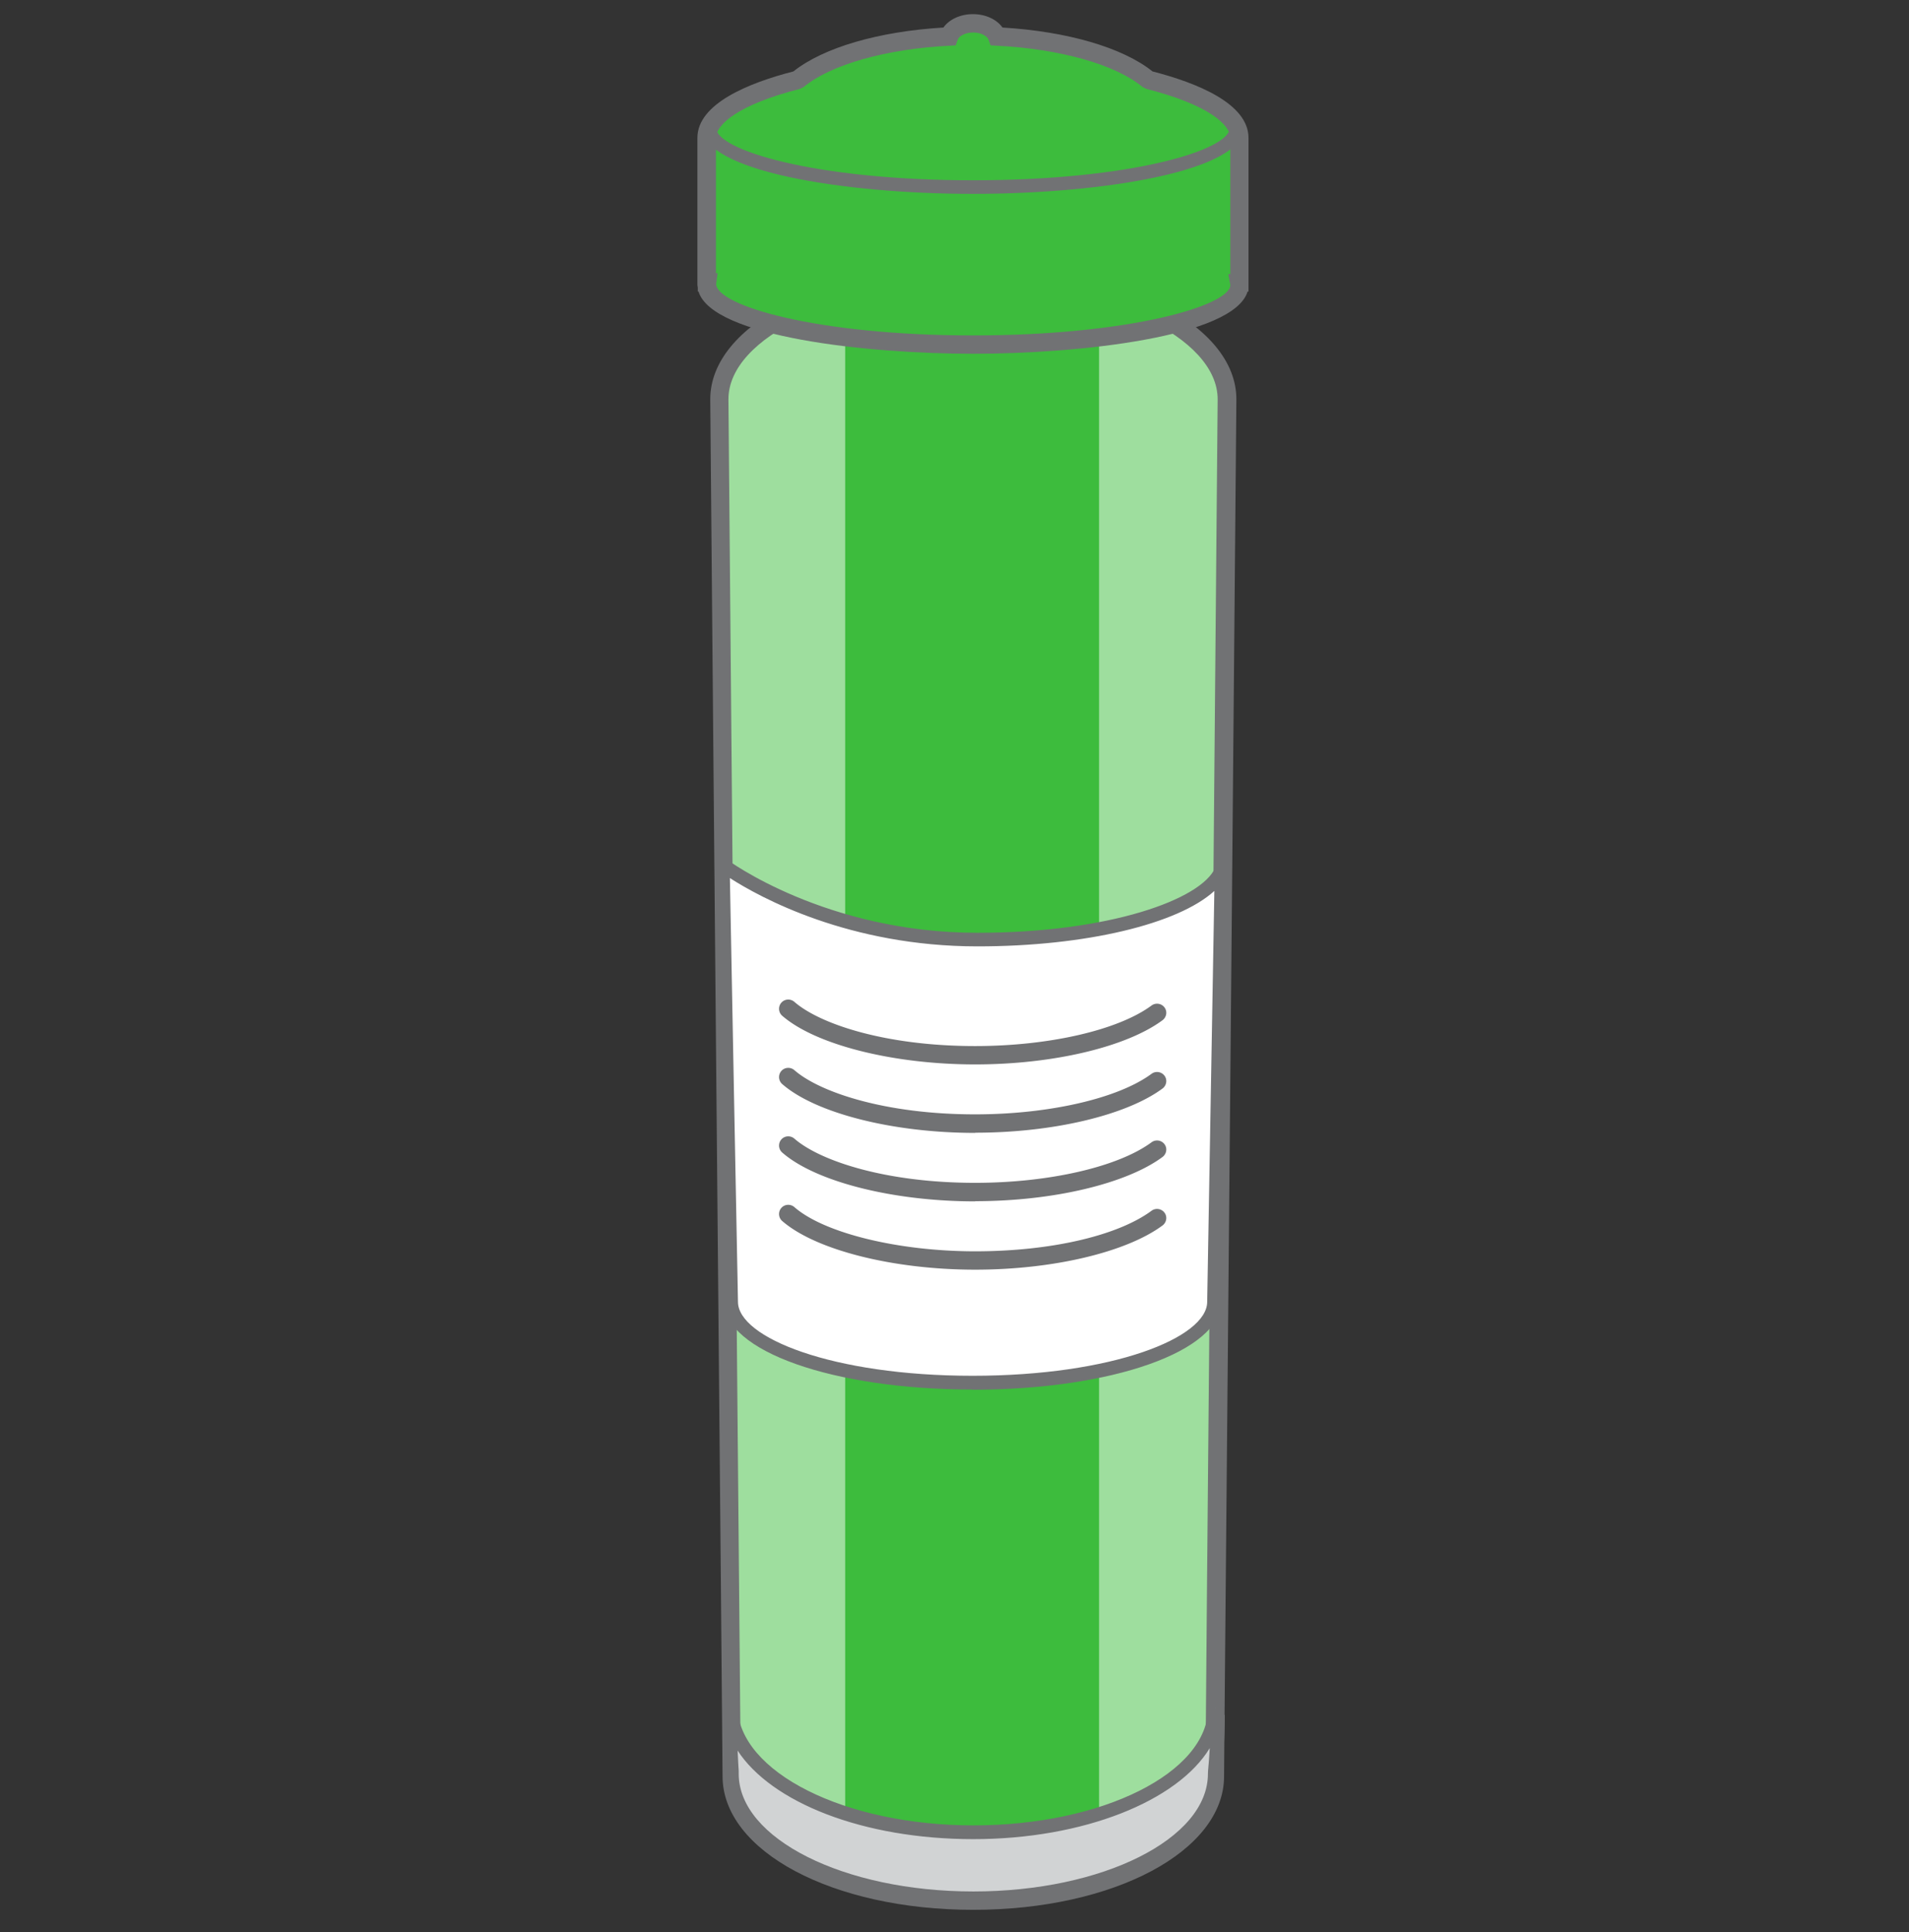
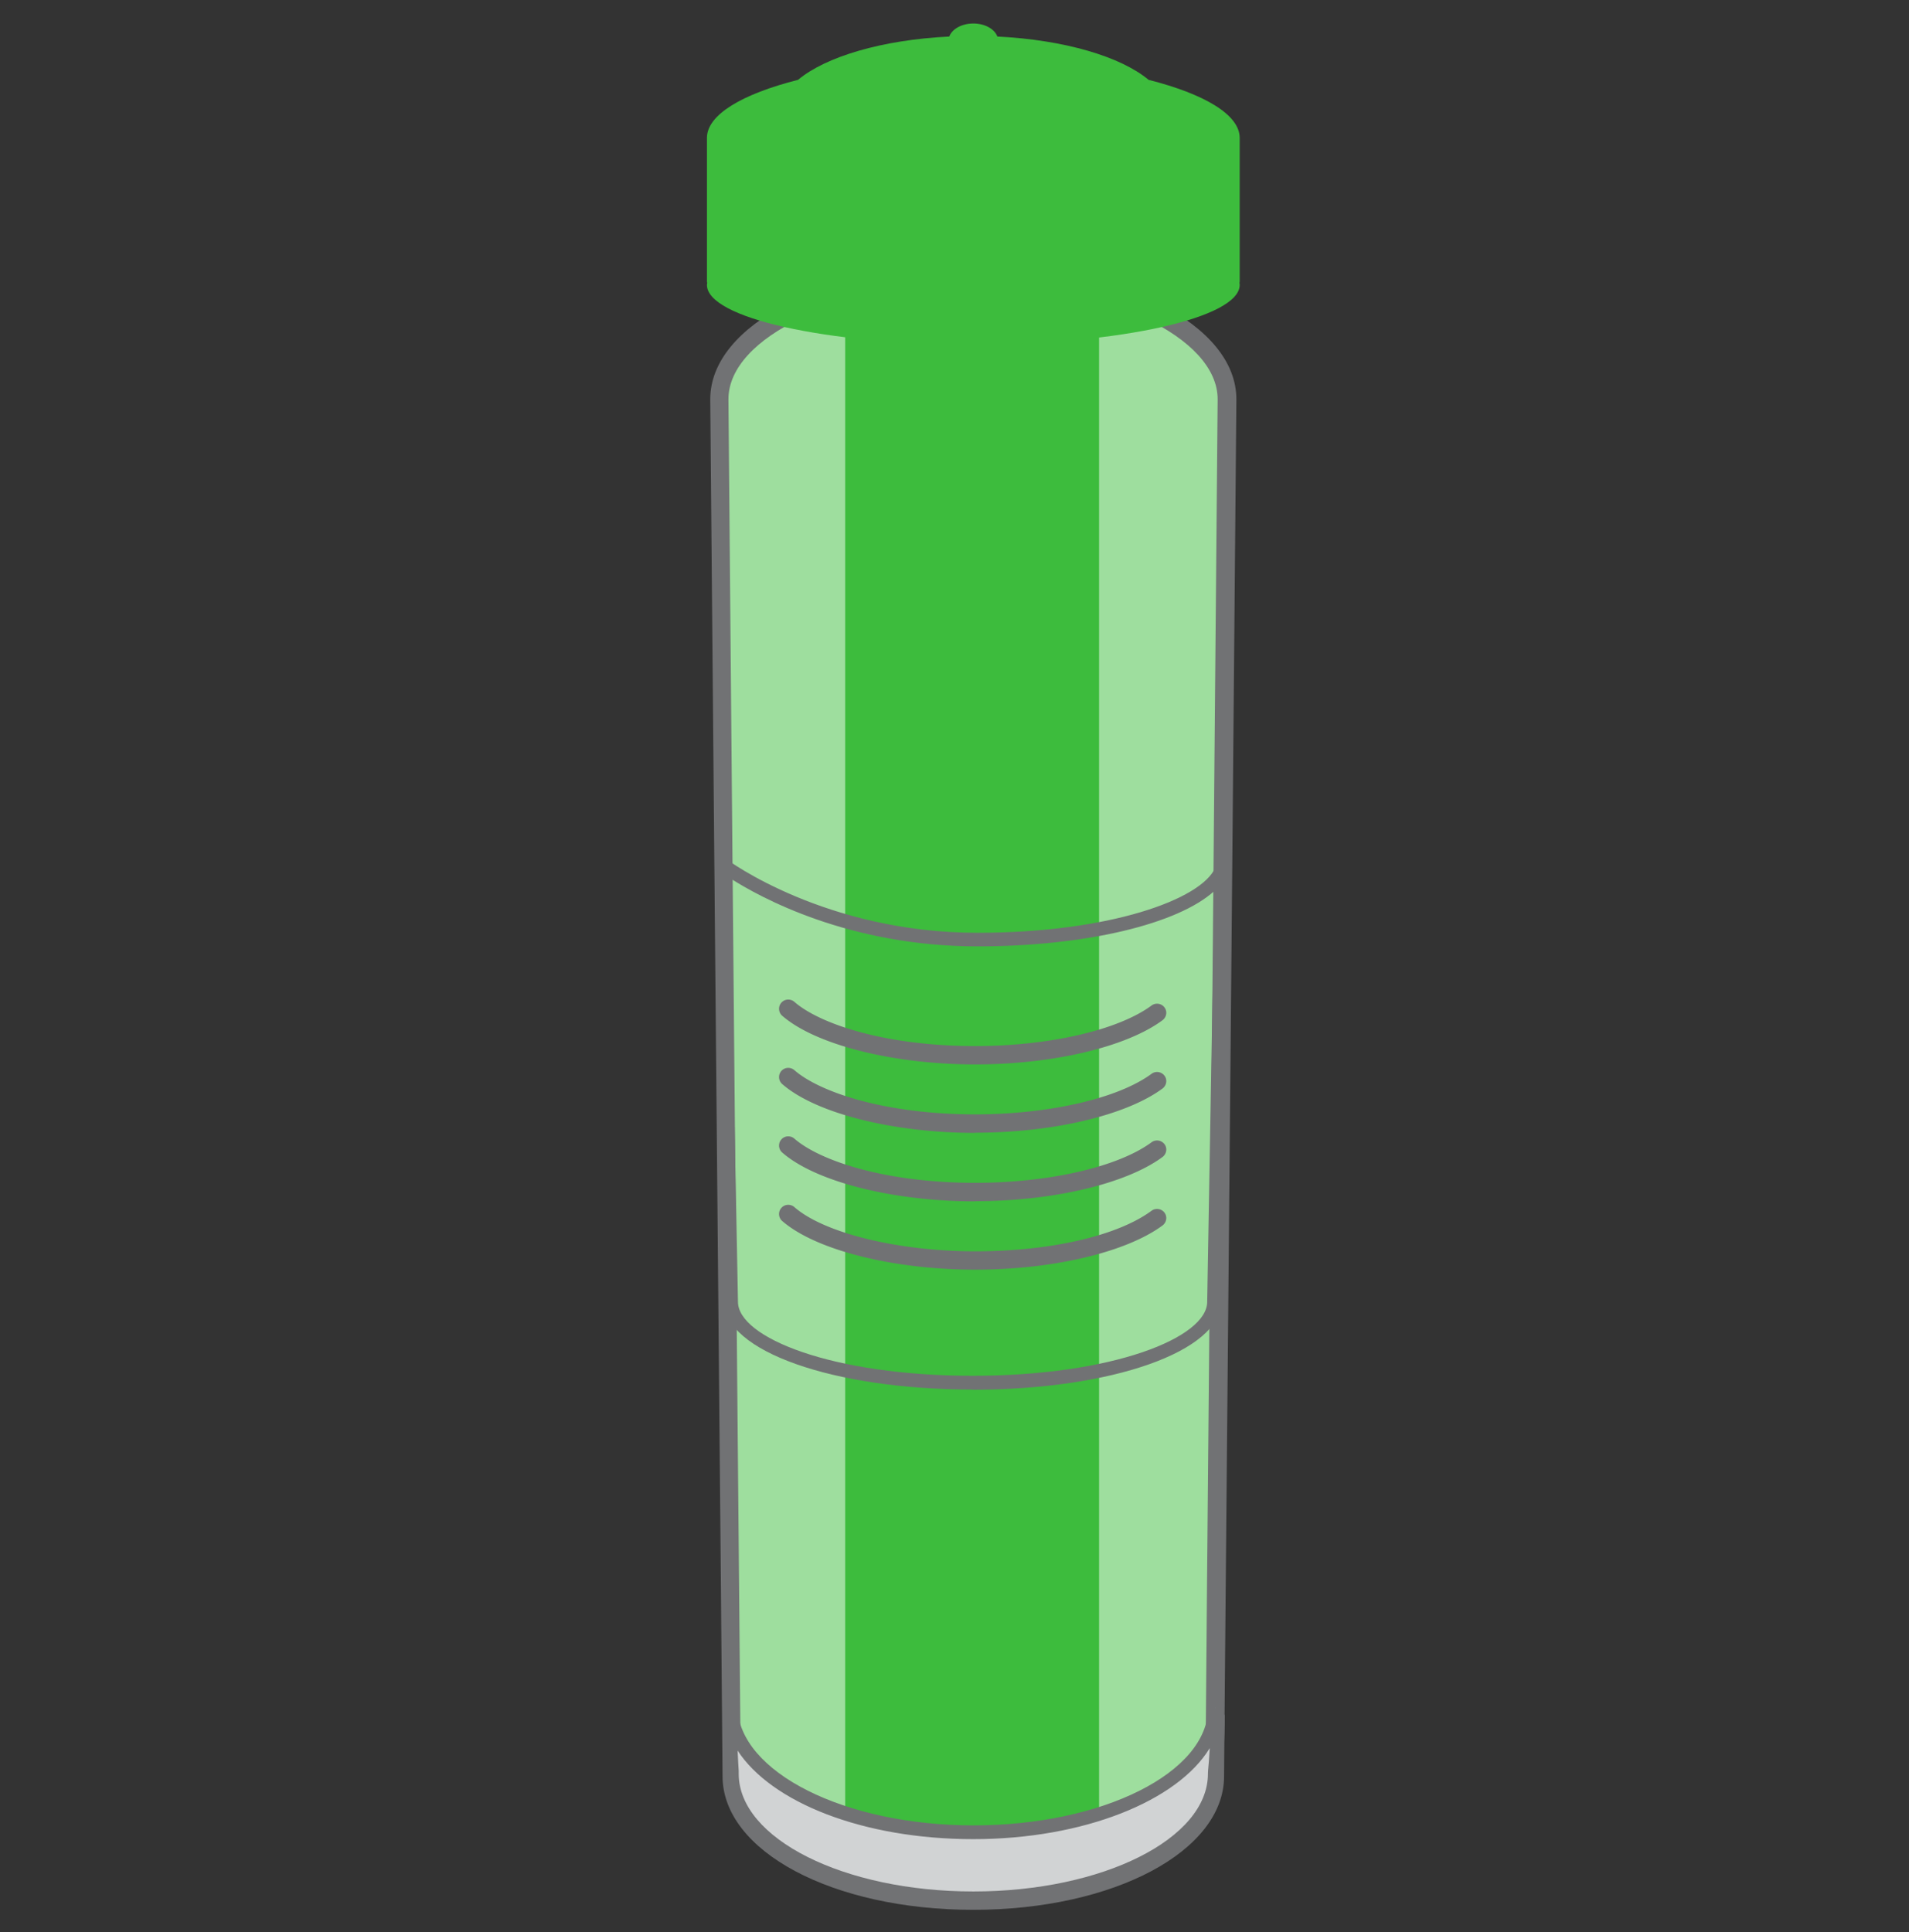
<svg xmlns="http://www.w3.org/2000/svg" id="calibration_gases" viewBox="0 0 103.99 105.25" fill="#717274">
  <rect x="0" y="0" width="103.99" height="105.25" fill="#333333" stroke="none" />
  <defs>
    <style>.cls-1{fill:none}.cls-1,.cls-2,.cls-3,.cls-4,.cls-5,.cls-6{stroke-width:0}.cls-3{fill:#3dbc3d}.cls-4{fill:#d1d3d4}.cls-5{fill:#9ede9e}.cls-6{fill:#fff}</style>
  </defs>
  <path class="cls-5" d="M66.85 21.75c0-3.75-6.19-6.78-13.83-6.78s-13.83 3.04-13.83 6.78c0 .96.68 74.91.68 75 0 3.75 5.89 6.78 13.15 6.78s13.15-3.04 13.15-6.78c0-.09.68-74.03.68-75" />
  <path class="cls-2" d="M53.01 104.03c-7.66 0-13.65-3.2-13.65-7.28 0-.06-.04-4.14-.09-10.37-.19-20.74-.58-63.89-.58-64.63 0-4.08 6.3-7.28 14.33-7.28s14.33 3.2 14.33 7.28c0 .74-.39 43.89-.58 64.63-.06 6.23-.09 10.31-.09 10.37 0 4.08-6 7.28-13.66 7.28zm0-88.56c-7.23 0-13.33 2.88-13.33 6.28 0 .74.39 43.88.58 64.62.06 6.26.09 10.36.09 10.38 0 3.41 5.8 6.28 12.65 6.28s12.66-2.88 12.66-6.28c0-.02.04-4.12.09-10.38.19-20.74.58-63.88.58-64.62 0-3.4-6.11-6.28-13.33-6.28z" />
  <path class="cls-1" d="M37.96.73h30.11v103.34H37.96z" />
  <path class="cls-3" d="M46.04 15.1h13.83v85.44H46.04z" />
  <path class="cls-4" d="M66.34 93.41c-.01 1.87-.16 3.11-.16 3.2 0 3.75-5.89 6.78-13.15 6.78s-13.15-3.04-13.15-6.78c0-.09-.14-1.51-.08-3.63.08 3.78 5.97 6.82 13.24 6.82s13.15-3.04 13.15-6.78" />
  <path class="cls-2" d="M53.03 103.77c-7.46 0-13.53-3.21-13.53-7.16v-.1c-.04-.42-.14-1.72-.08-3.54h.75c.08 3.56 5.84 6.46 12.86 6.46s12.78-2.87 12.78-6.41h.75c0 .13 0 .26-.02.39h.18c-.01 1.53-.11 2.65-.15 3.06v.15c-.01 3.94-6.08 7.15-13.54 7.15zm-12.85-8.43c.02.54.05.92.06 1.12v.16c0 3.53 5.73 6.41 12.78 6.41s12.78-2.87 12.78-6.41c0-.02 0-.09.01-.2.02-.22.06-.63.09-1.2-1.75 2.88-6.87 4.96-12.88 4.96s-11.01-2-12.85-4.84z" />
-   <path class="cls-6" d="M66.54 47.4c-.91 2.14-6.66 3.78-13.29 3.78-8.51 0-13.88-4.07-13.88-4.07s.45 23.71.45 23.8c0 2.43 5.89 4.41 13.15 4.41s13.15-1.97 13.15-4.41c0-.09.41-23.51.41-23.51" />
  <path class="cls-2" d="M52.98 75.69c-7.59 0-13.53-2.1-13.53-4.78 0-.21-.45-23.56-.45-23.79v-.77l.6.47c.05.04 5.38 3.99 13.65 3.99 7.16 0 12.2-1.81 12.95-3.55l.72.15c0 .23-.4 23.3-.41 23.51 0 2.68-5.94 4.78-13.53 4.78zM39.76 47.83c.08 4.45.44 22.99.44 23.08 0 1.95 5.14 4.03 12.78 4.03s12.78-2.08 12.78-4.03c0-.08.3-17.35.39-22.38-1.97 1.8-7.01 3.02-12.9 3.02-6.99 0-11.84-2.66-13.49-3.72z" />
  <path class="cls-2" d="M53.12 57.98c-4.47 0-8.69-1.07-10.51-2.65a.505.505 0 0 1-.05-.71c.18-.21.5-.23.71-.05 1.37 1.2 4.95 2.41 9.85 2.41 4.03 0 7.8-.87 9.61-2.21.22-.16.53-.12.7.1.17.22.12.53-.1.7-1.97 1.46-5.97 2.41-10.2 2.41zM53.12 61.71c-4.47 0-8.69-1.07-10.51-2.66a.505.505 0 0 1-.05-.71c.18-.21.5-.23.71-.05 1.37 1.2 4.95 2.41 9.85 2.41 4.03 0 7.8-.87 9.61-2.21.22-.16.53-.12.7.1.17.22.12.53-.1.7-1.97 1.46-5.97 2.41-10.2 2.41zM53.12 65.44c-4.47 0-8.69-1.07-10.51-2.66a.505.505 0 0 1-.05-.71c.18-.21.5-.23.71-.05 1.37 1.2 4.95 2.41 9.85 2.41 4.03 0 7.8-.87 9.61-2.21.22-.16.53-.12.7.1.17.22.12.53-.1.7-1.97 1.46-5.97 2.41-10.2 2.41zM53.12 69.16c-4.47 0-8.69-1.07-10.51-2.65a.505.505 0 0 1-.05-.71c.18-.21.5-.23.71-.05 1.62 1.42 5.67 2.41 9.85 2.41s7.8-.87 9.61-2.21c.22-.16.53-.12.7.1.17.22.12.53-.1.7-1.97 1.46-5.97 2.41-10.2 2.41z" />
  <path class="cls-3" d="M67.51 15.38h.02V7.51c0-1.26-1.92-2.39-4.96-3.16-1.52-1.27-4.6-2.18-8.24-2.36-.15-.41-.68-.71-1.31-.71s-1.16.3-1.31.71c-3.65.18-6.72 1.09-8.24 2.36-3.04.77-4.96 1.9-4.96 3.16v7.87h.02s-.02.09-.02.14c0 1.8 6.5 3.25 14.51 3.25s14.51-1.46 14.51-3.25c0-.05 0-.09-.02-.14" />
-   <path class="cls-2" d="M53.01 19.27c-5.76 0-14.2-.91-14.96-3.39h-.04v-.22s-.02-.1-.02-.15v-.13-7.87c0-1.87 2.82-3 5.23-3.62 1.63-1.3 4.65-2.18 8.17-2.39.32-.45.93-.73 1.61-.73s1.29.28 1.61.73c3.52.21 6.55 1.09 8.17 2.39 2.41.62 5.23 1.75 5.23 3.62v8.37h-.05c-.75 2.48-9.2 3.39-14.96 3.39zM39 14.88h.09l-.08.58c0 1.18 5.45 2.81 14 2.81s14.01-1.63 14.01-2.75l-.11-.59h.11V7.52c0-.73-1.2-1.82-4.58-2.68l-.2-.1c-1.46-1.22-4.5-2.08-7.95-2.25l-.33-.02-.11-.31c-.07-.19-.4-.39-.84-.39s-.77.2-.84.39l-.11.31-.33.02c-3.44.17-6.49 1.03-7.95 2.25l-.2.1C40.2 5.7 39 6.79 39 7.52v7.37z" />
-   <path class="cls-2" d="M53.01 10.56c-7.14 0-14.74-1.26-14.74-3.59h.74c0 1.19 5.32 2.85 13.99 2.85s13.99-1.66 13.99-2.85h.74c0 2.33-7.59 3.59-14.74 3.59z" />
  <path class="cls-1" d="M37.96.73h30.11v103.34H37.96z" />
</svg>